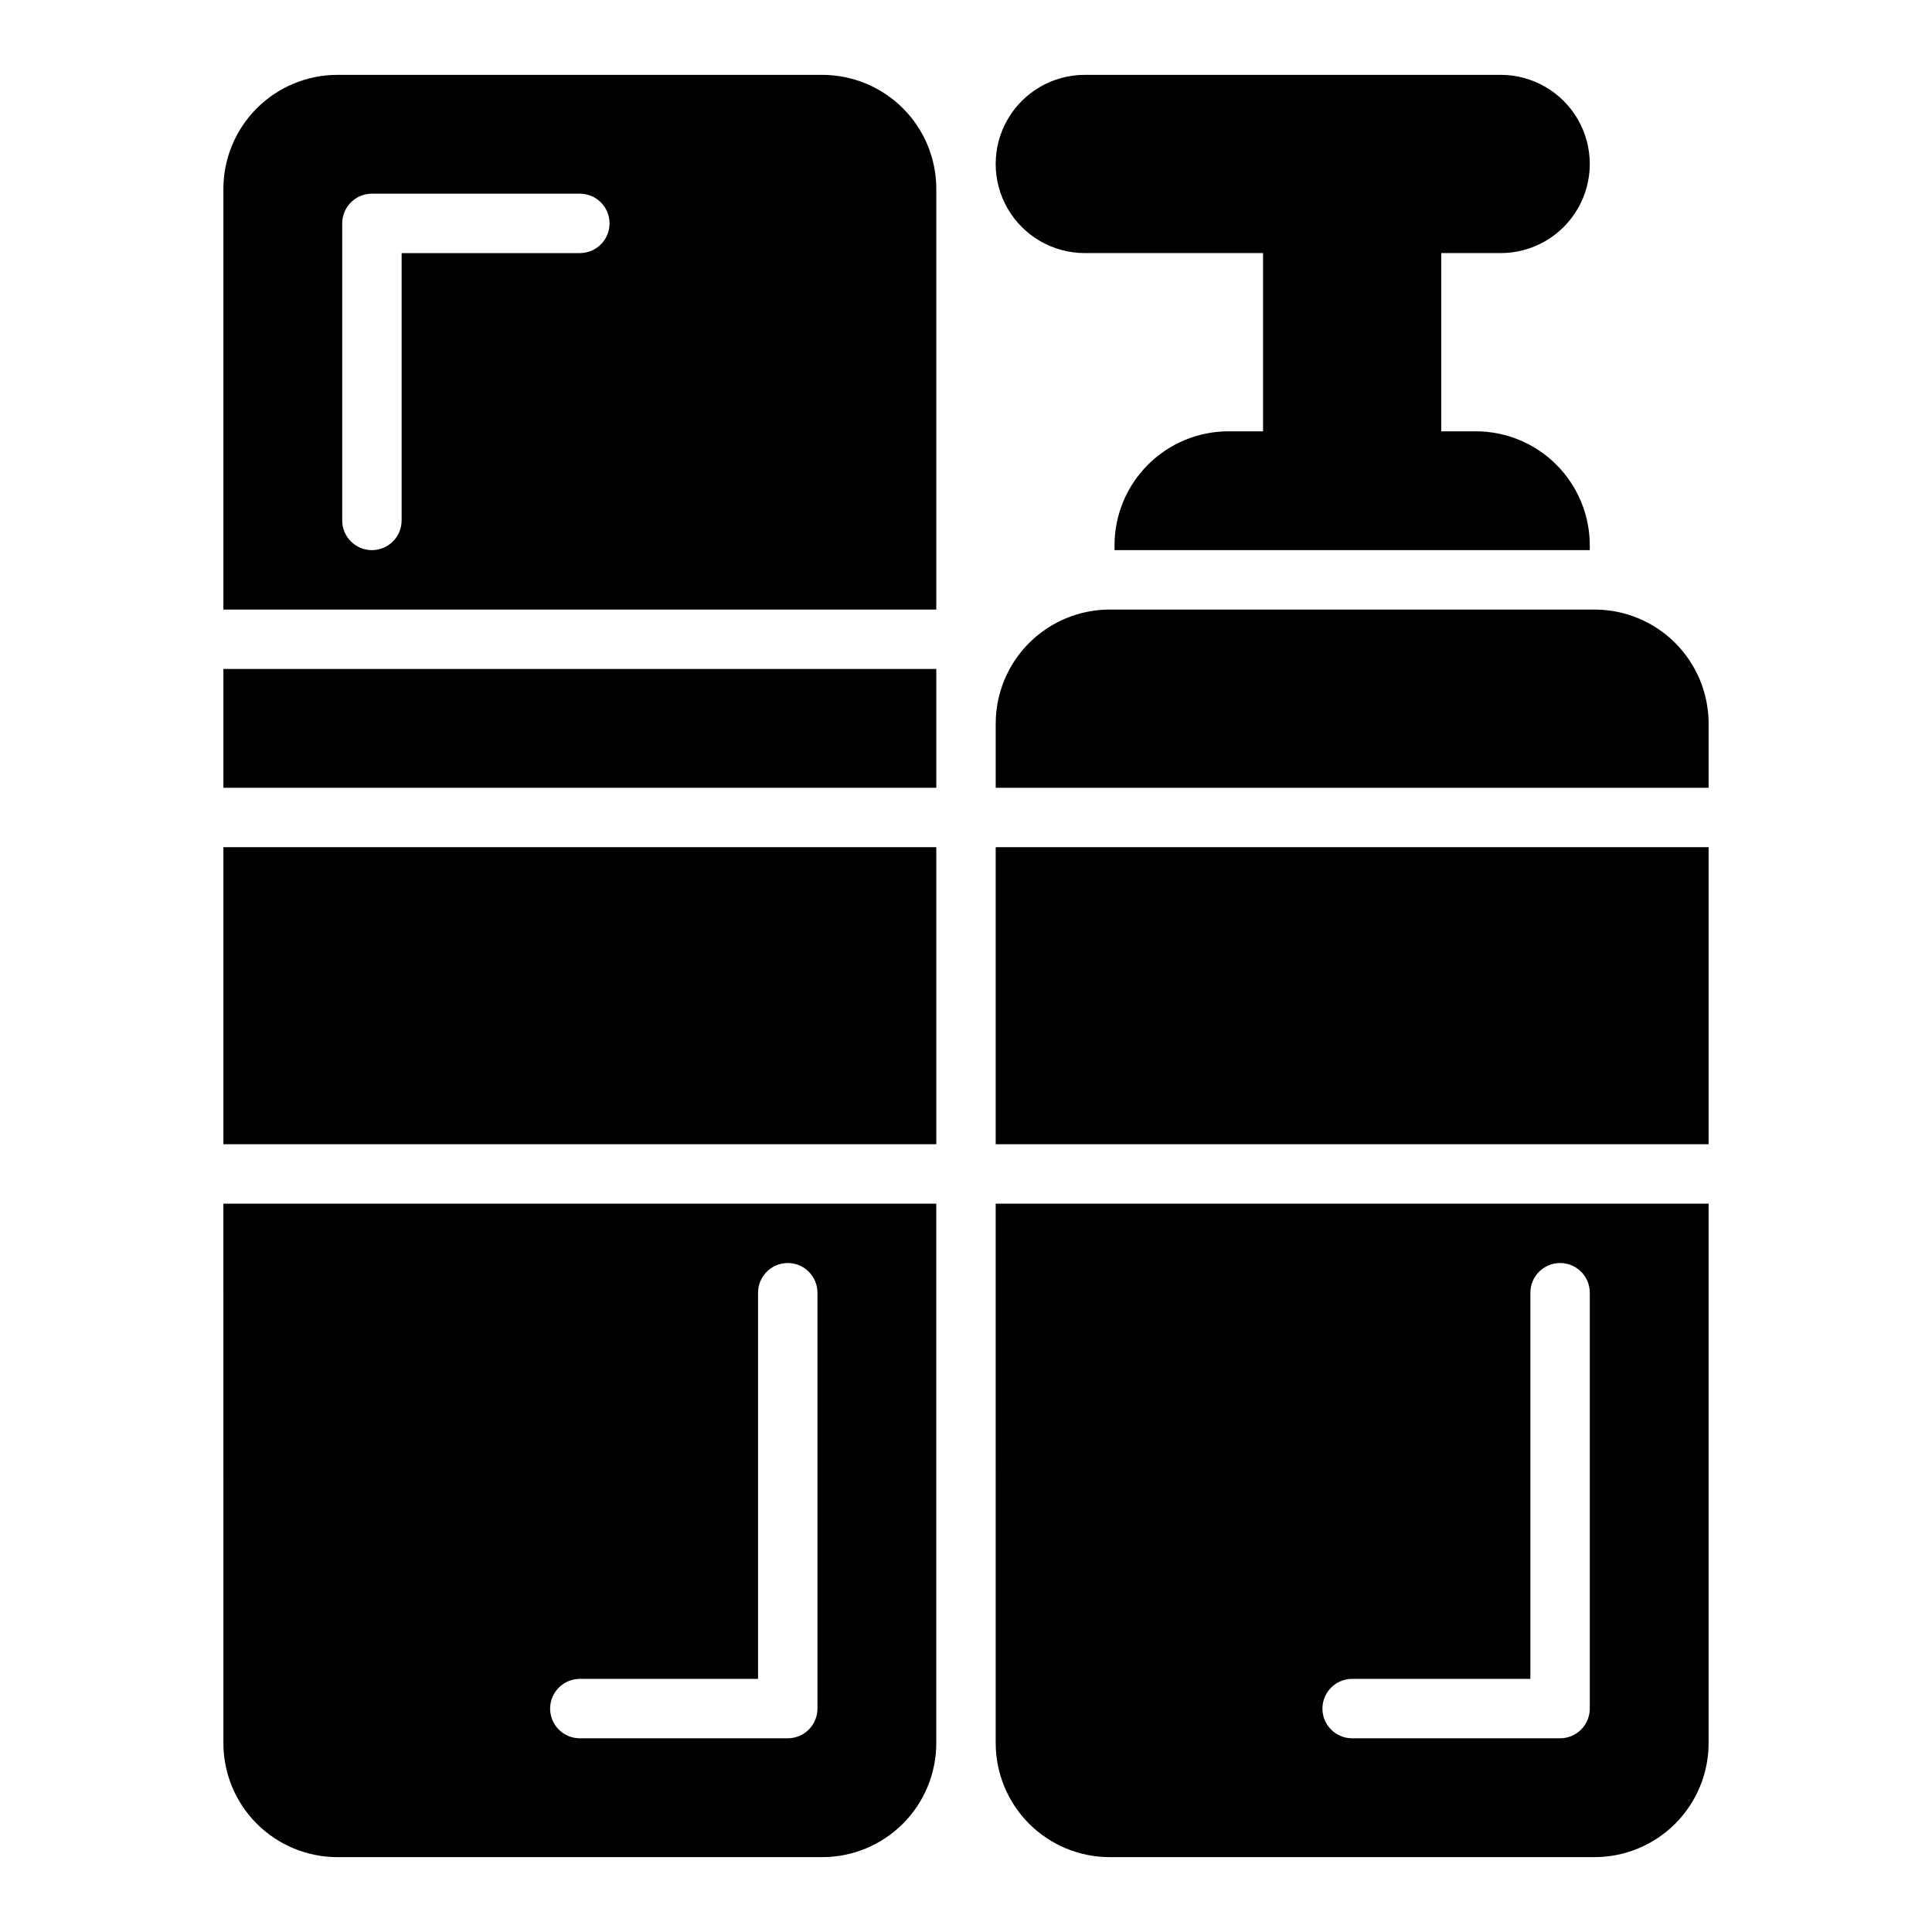
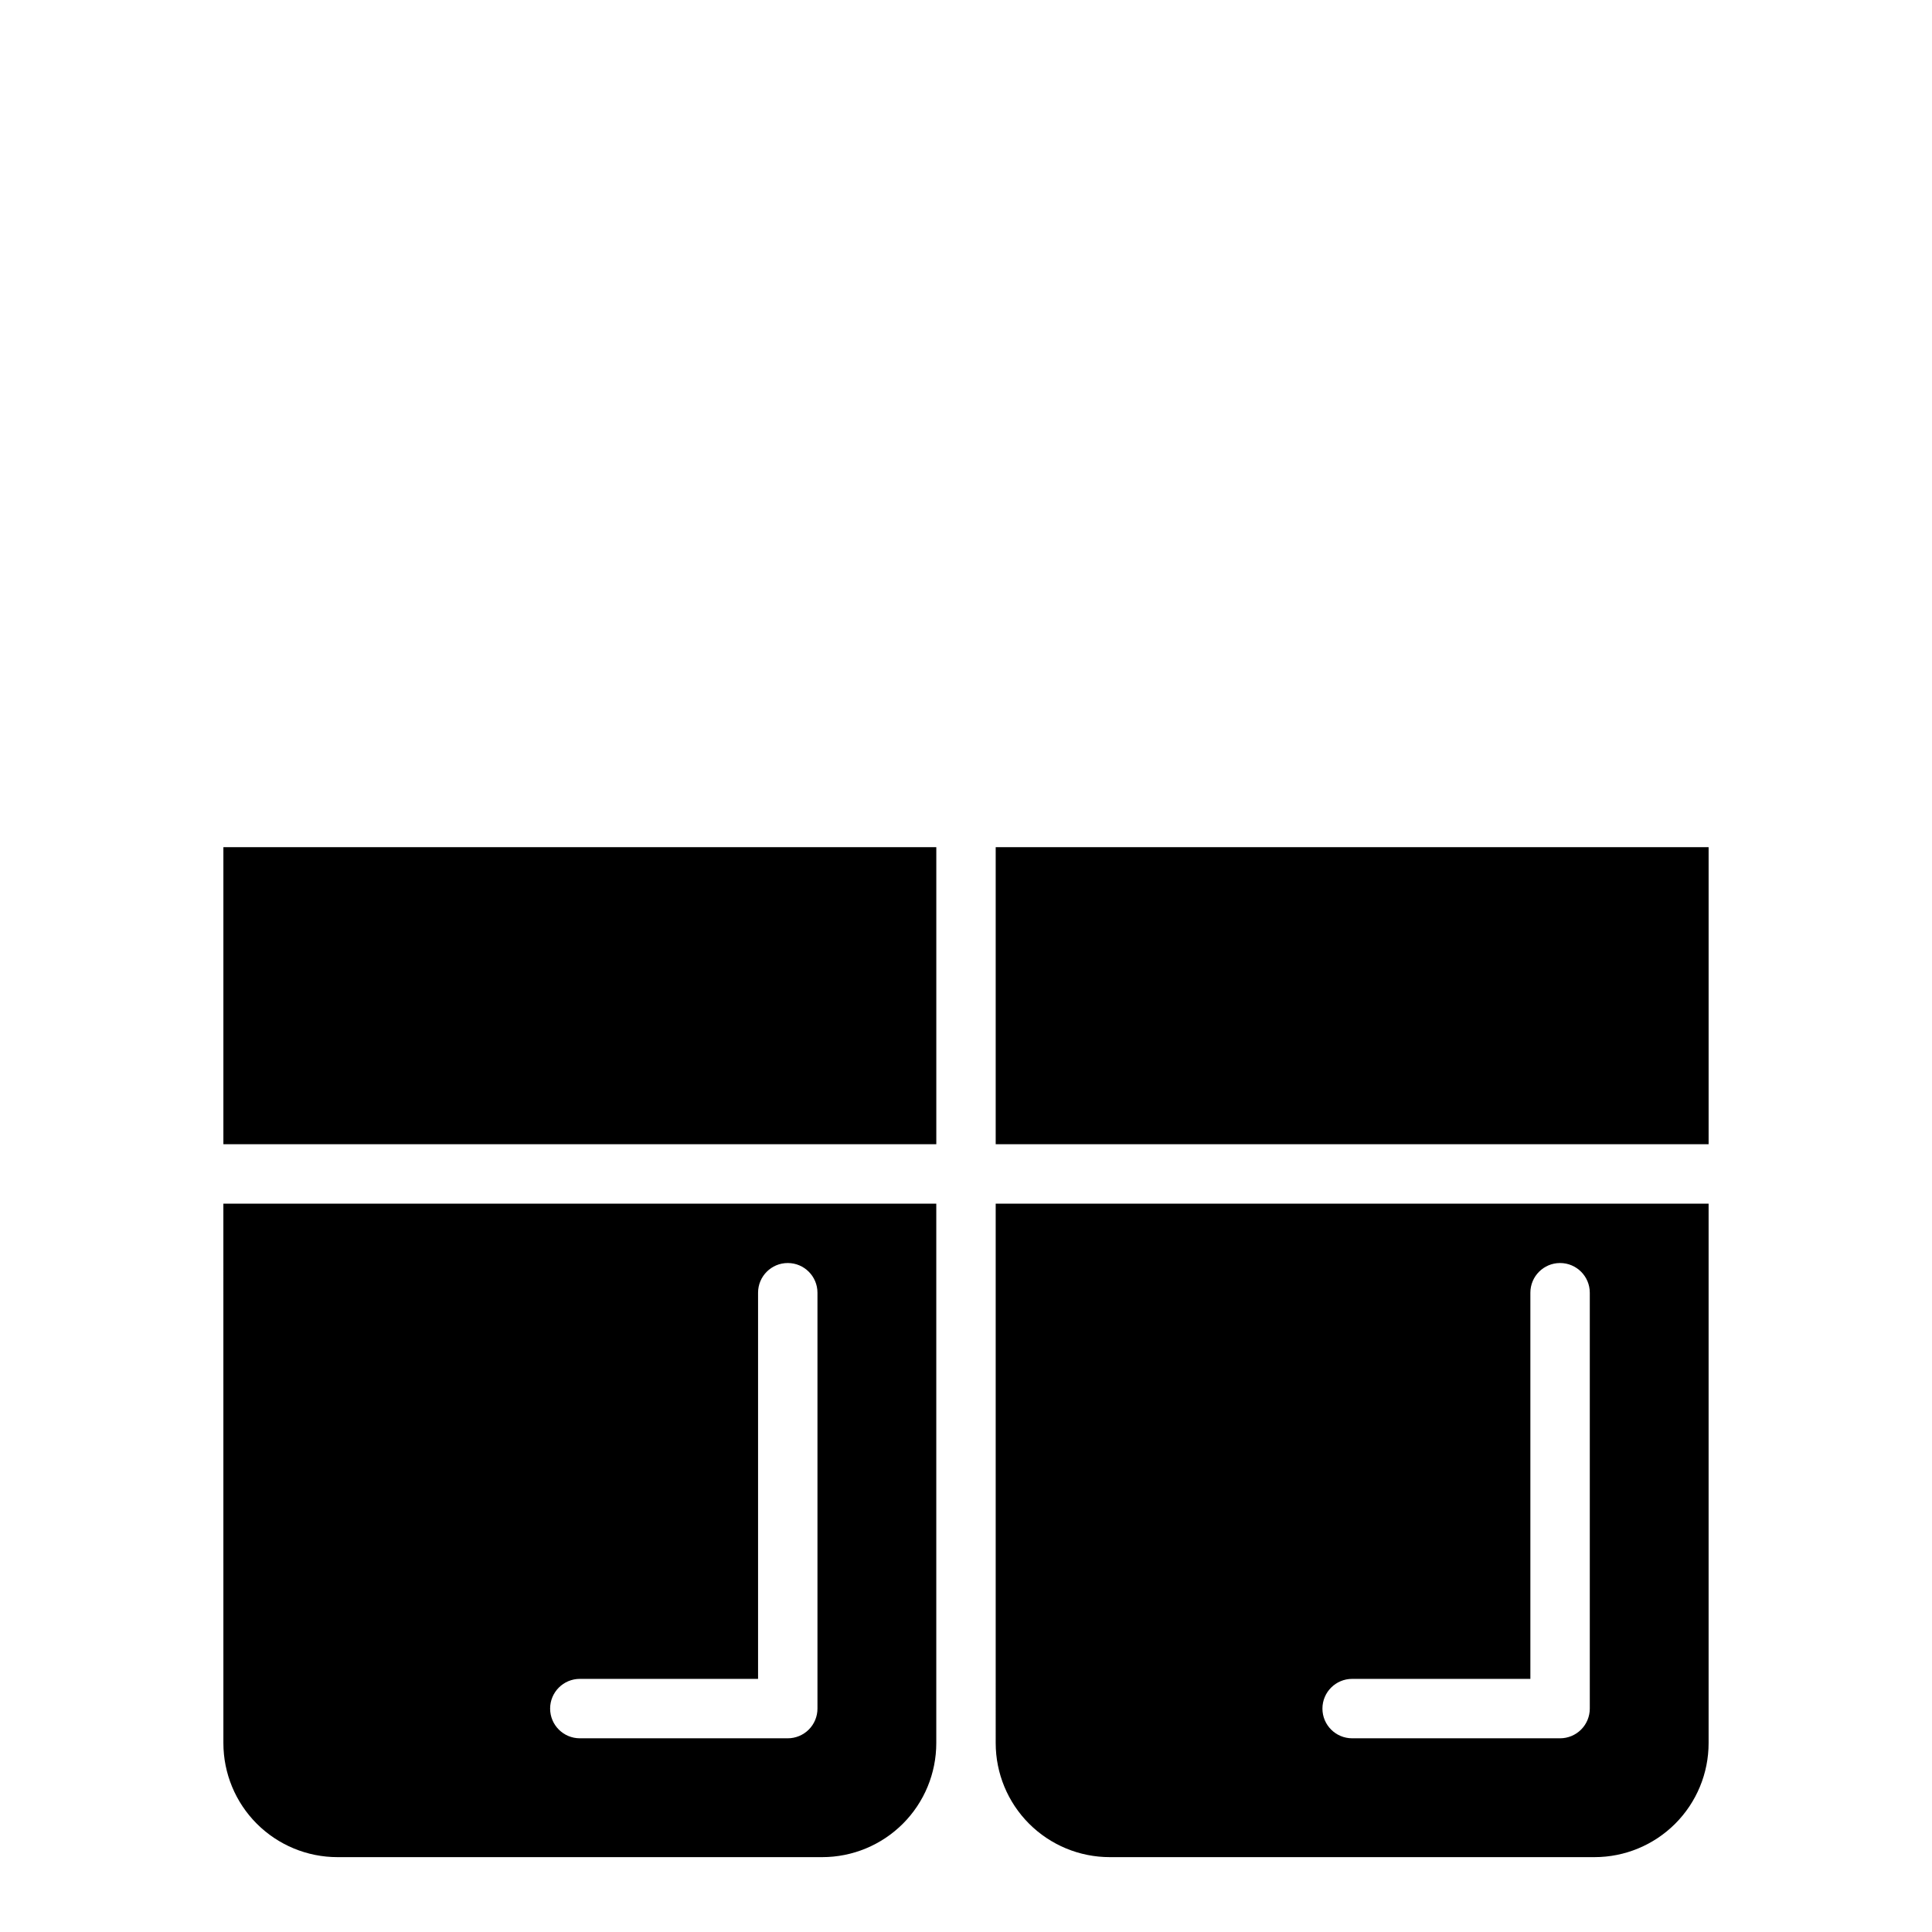
<svg xmlns="http://www.w3.org/2000/svg" fill="#000000" width="800px" height="800px" version="1.1" viewBox="144 144 512 512">
  <g>
-     <path d="m431.49 211.07h47.23v47.23h-9.133c-8.016 0-15.703 3.188-21.375 8.855-5.668 5.668-8.852 13.355-8.852 21.375v1.258h125.95v-1.258c0-8.02-3.188-15.707-8.855-21.375s-13.359-8.855-21.375-8.855h-9.133v-47.23h15.746c8.438 0 16.234-4.5 20.453-11.809 4.219-7.309 4.219-16.309 0-23.617-4.219-7.305-12.016-11.809-20.453-11.809h-110.21c-8.438 0-16.234 4.504-20.453 11.809-4.219 7.309-4.219 16.309 0 23.617 4.219 7.309 12.016 11.809 20.453 11.809z" />
-     <path d="m203.2 321.28h188.93v31.488h-188.93z" />
    <path d="m203.2 368.51h188.93v78.719h-188.93z" />
    <path d="m203.2 605.93c0 8.02 3.184 15.707 8.852 21.375 5.668 5.668 13.359 8.855 21.375 8.855h128.47c8.016 0 15.707-3.188 21.375-8.855 5.668-5.668 8.852-13.355 8.852-21.375v-142.95h-188.93zm94.465-17.004h47.23v-102.34c0-4.348 3.523-7.871 7.871-7.871s7.871 3.523 7.871 7.871v110.21c0 2.086-0.828 4.09-2.305 5.566-1.477 1.473-3.477 2.305-5.566 2.305h-55.102c-4.348 0-7.875-3.523-7.875-7.871 0-4.348 3.527-7.875 7.875-7.875z" />
-     <path d="m361.9 163.84h-128.47c-8.016 0-15.707 3.188-21.375 8.855-5.668 5.668-8.852 13.359-8.852 21.375v111.47h188.93v-111.47c0-8.016-3.184-15.707-8.852-21.375-5.668-5.668-13.359-8.855-21.375-8.855zm-64.234 47.234h-47.234v70.848c0 4.348-3.523 7.871-7.871 7.871s-7.871-3.523-7.871-7.871v-78.719c0-4.348 3.523-7.875 7.871-7.875h55.105c4.348 0 7.871 3.527 7.871 7.875 0 4.348-3.523 7.871-7.871 7.871z" />
    <path d="m407.87 368.51h188.93v78.719h-188.93z" />
-     <path d="m566.57 305.54h-128.47c-8.016 0-15.703 3.184-21.375 8.852-5.668 5.672-8.852 13.359-8.852 21.375v17.004h188.93v-17.004c0-8.016-3.188-15.703-8.855-21.375-5.668-5.668-13.359-8.852-21.375-8.852z" />
    <path d="m407.87 605.93c0 8.02 3.184 15.707 8.852 21.375 5.672 5.668 13.359 8.855 21.375 8.855h128.47c8.016 0 15.707-3.188 21.375-8.855 5.668-5.668 8.855-13.355 8.855-21.375v-142.95h-188.93zm94.465-17.004h47.23v-102.34c0-4.348 3.523-7.871 7.871-7.871s7.875 3.523 7.875 7.871v110.21c0 2.086-0.832 4.09-2.309 5.566-1.477 1.473-3.477 2.305-5.566 2.305h-55.102c-4.348 0-7.875-3.523-7.875-7.871 0-4.348 3.527-7.875 7.875-7.875z" />
  </g>
</svg>